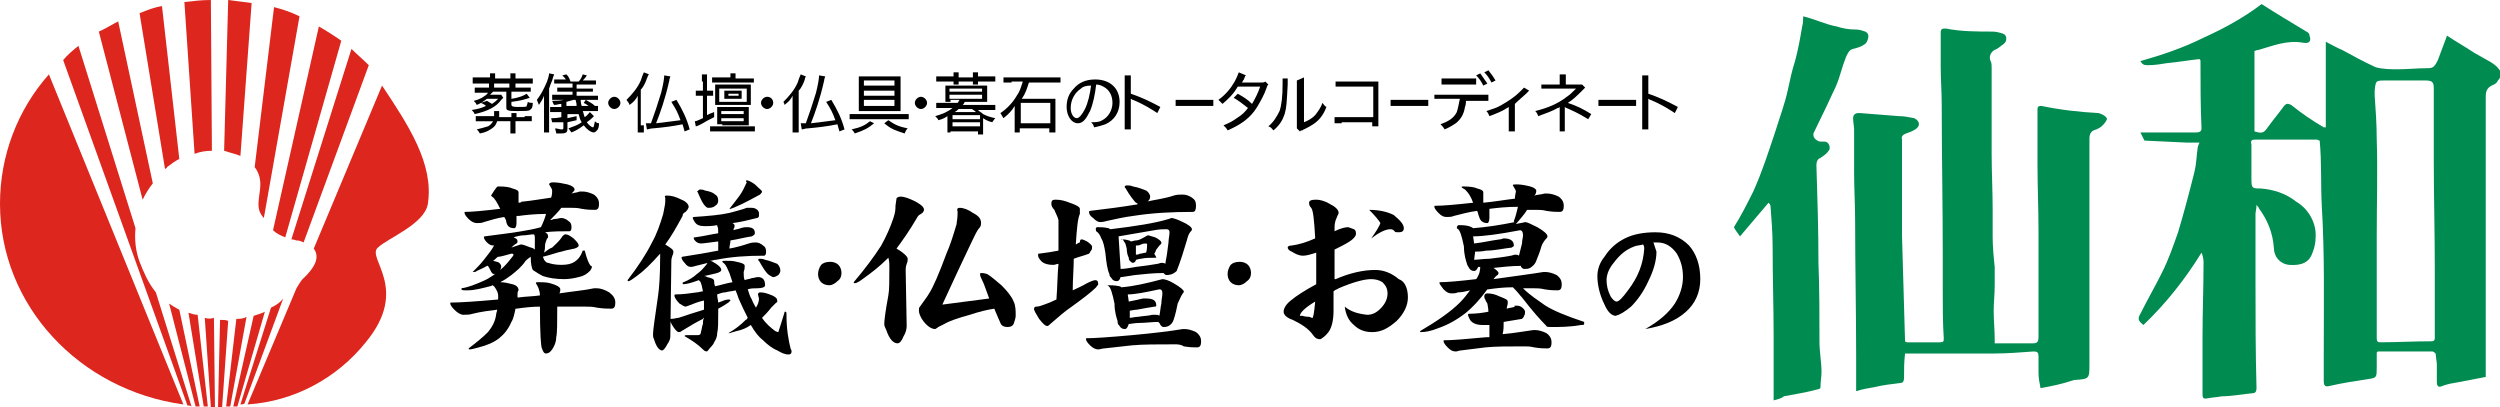
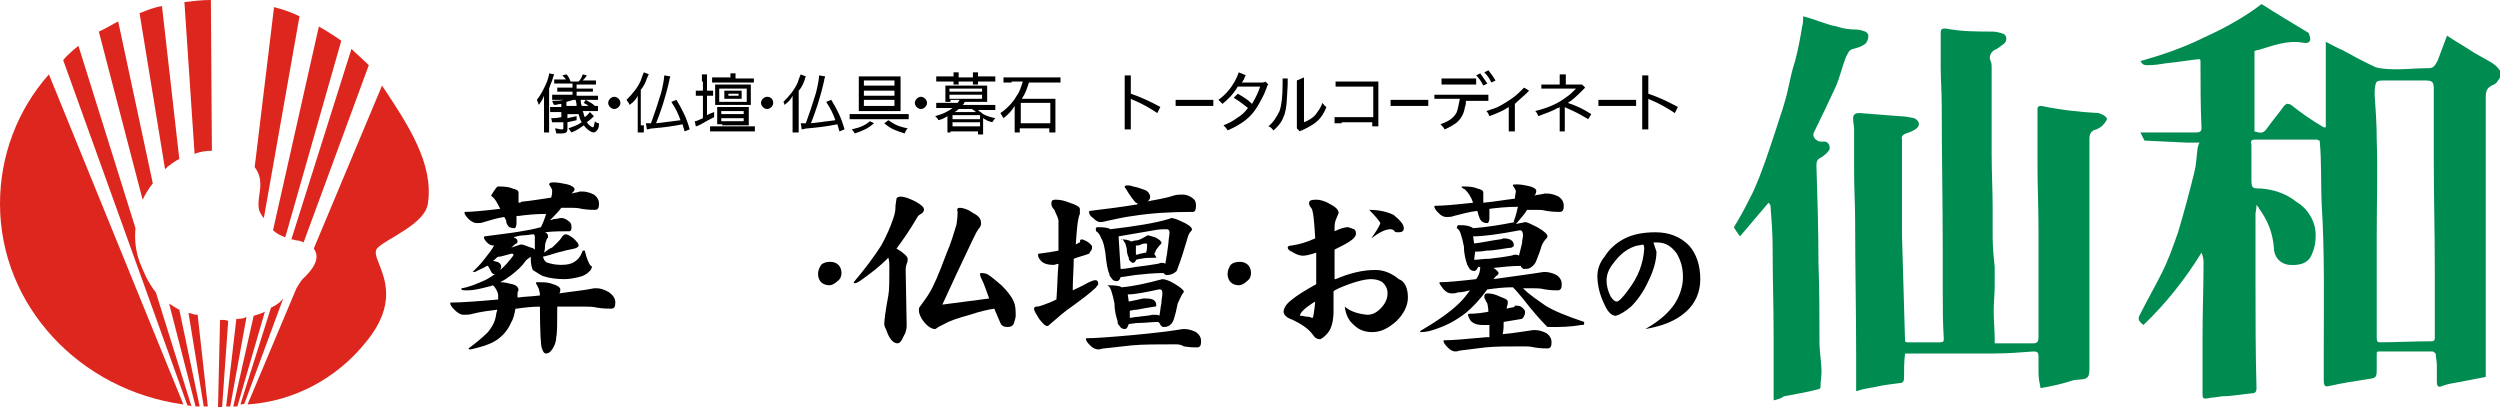
<svg xmlns="http://www.w3.org/2000/svg" version="1.1" id="レイヤー_1" x="0px" y="0px" viewBox="0 0 245.4 40" style="enable-background:new 0 0 245.4 40;" xml:space="preserve">
  <style type="text/css">
	.st0{enable-background:new    ;}
	.st1{fill:#008B50;}
	.st2{fill:#DD261D;}
</style>
  <g id="レイヤー_2_00000109006947753499883370000014635558951115759792_">
    <g id="レイヤー_1-2">
      <g class="st0">
-         <path d="M47.8,9.9c0.2,0.1,0.3,0.2,0.5,0.3c0.3-0.2,0.4-0.3,0.6-0.5h-1.1c-0.3,0.2-0.5,0.4-1,0.6c-0.1-0.2-0.1-0.2-0.3-0.4     c0.4-0.1,0.6-0.2,0.8-0.3c0.3-0.2,0.5-0.3,0.6-0.5h-0.6c-0.3,0-0.5,0-0.7,0V8.6c0.2,0,0.4,0,0.7,0h4.1c0.3,0,0.5,0,0.7,0V9     c-0.2,0-0.4,0-0.7,0h-1.2v0.7c0.7-0.1,1.2-0.3,1.5-0.5l0.3,0.4C51.4,9.8,51,9.9,50.2,10v0.3c0,0.1,0.1,0.2,0.6,0.2     c0.7,0,0.9,0,0.9-0.1c0-0.1,0.1-0.2,0.1-0.4c0.2,0.1,0.3,0.1,0.5,0.1c0,0.4-0.1,0.6-0.3,0.7c-0.1,0.1-0.5,0.1-1.2,0.1     c-0.5,0-0.8,0-1-0.1c-0.1-0.1-0.1-0.1-0.1-0.3V9h-1.3c-0.1,0.1-0.2,0.2-0.3,0.3h0.7c0.2,0,0.3,0,0.4,0l0.2,0.3c0,0,0,0-0.1,0.1     c0,0,0,0-0.1,0.1c-0.5,0.7-1.3,1.1-2.6,1.4c-0.1-0.2-0.1-0.2-0.3-0.4c0.6-0.1,1-0.2,1.4-0.4c-0.2-0.2-0.3-0.2-0.5-0.3L47.8,9.9z      M48.1,7.6c0-0.2,0-0.3,0-0.4h0.5c0,0.1,0,0.2,0,0.4v0.1h1.5V7.6c0-0.2,0-0.3,0-0.4h0.5c0,0.1,0,0.2,0,0.4v0.1h1     c0.3,0,0.5,0,0.7,0v0.5c-0.2,0-0.4,0-0.7,0h-1c0,0.2,0,0.3,0,0.4H50c0-0.1,0-0.2,0-0.4h-1.5c0,0.2,0,0.3,0,0.4h-0.5     c0-0.1,0-0.2,0-0.4h-0.9c-0.3,0-0.5,0-0.7,0V7.6c0.2,0,0.4,0,0.7,0L48.1,7.6L48.1,7.6z M51.5,11.4c0.4,0,0.6,0,0.7,0v0.5     c-0.2,0-0.4,0-0.7,0h-0.9v0.6c0,0.2,0,0.4,0,0.6h-0.5c0-0.2,0-0.3,0-0.6v-0.6h-1.3c-0.1,0.3-0.2,0.5-0.5,0.7     c-0.3,0.2-0.6,0.4-1.2,0.5c-0.1-0.2-0.2-0.3-0.3-0.4c0.4-0.1,0.8-0.2,1.1-0.3c0.2-0.1,0.4-0.3,0.5-0.5h-1c-0.3,0-0.5,0-0.7,0     v-0.5c0.2,0,0.4,0,0.7,0h1.1c0-0.1,0-0.2,0-0.2c0-0.1,0-0.2,0-0.3h0.5c0,0.1,0,0.2,0,0.4c0,0,0,0.1,0,0.2h1.2c0-0.2,0-0.3,0-0.4     h0.5c0,0.2,0,0.2,0,0.4H51.5z" />
-       </g>
+         </g>
      <g class="st0">
        <path d="M53.9,12.2c0,0.4,0,0.6,0,0.8h-0.5c0-0.2,0-0.4,0-0.8v-1.9c0-0.3,0-0.6,0-0.9c-0.1,0.3-0.3,0.6-0.5,0.9     c-0.1-0.2-0.1-0.3-0.2-0.5c0.4-0.5,0.7-1.1,1-1.8c0.1-0.3,0.2-0.6,0.2-0.8l0.5,0.1c0,0-0.1,0.2-0.2,0.6c-0.1,0.2-0.2,0.5-0.3,0.8     V12.2z M58.3,11.4c-0.1,0.1-0.1,0.1-0.2,0.2C58,11.7,58,11.7,57.6,12c0.2,0.3,0.5,0.5,0.6,0.5c0.1,0,0.1-0.2,0.2-0.6     c0.1,0.1,0.2,0.2,0.4,0.2c0,0.4-0.1,0.6-0.2,0.7c-0.1,0.1-0.2,0.2-0.3,0.2c-0.3,0-0.7-0.3-1-0.7c-0.4,0.3-0.7,0.5-1.2,0.7     c-0.1-0.1-0.2-0.3-0.3-0.4c0.5-0.2,0.9-0.3,1.3-0.6c-0.2-0.3-0.2-0.5-0.3-0.8h-1.1v0.4c0.4-0.1,0.5-0.1,0.9-0.2l0,0.4     c-0.4,0.1-0.5,0.1-0.9,0.2v0.6c0,0.4-0.1,0.5-0.7,0.5c-0.1,0-0.3,0-0.4,0c0-0.2-0.1-0.3-0.1-0.5c0.2,0,0.4,0.1,0.6,0.1     c0.2,0,0.2,0,0.2-0.2V12C55,12,54.8,12,54.5,12c-0.1,0-0.2,0-0.3,0l-0.1-0.4c0.1,0,0.1,0,0.1,0c0.2,0,0.4,0,0.9-0.1v-0.5h-0.5     c-0.3,0-0.4,0-0.6,0v-0.5c0.1,0,0.2,0,0.6,0h0.5v-0.3c-0.3,0-0.4,0.1-0.7,0.1c-0.1-0.1-0.1-0.2-0.2-0.4c0.9,0,1.4-0.1,1.8-0.4     l0.3,0.3c-0.3,0.1-0.4,0.1-0.7,0.2v0.4h1c0-0.2,0-0.2-0.1-0.6c0-0.1,0-0.1,0-0.2l0.5,0c0,0.1,0,0.1,0,0.1c0,0.2,0,0.4,0.1,0.7h1     c0.3,0,0.4,0,0.6,0v0.5c-0.2,0-0.3,0-0.6,0h-0.9c0.1,0.2,0.1,0.4,0.2,0.6c0.3-0.2,0.4-0.4,0.5-0.5L58.3,11.4z M55.6,7.9     c-0.1-0.2-0.2-0.3-0.4-0.5l0.4-0.1c0.2,0.2,0.3,0.4,0.4,0.7h0.8c0.2-0.2,0.3-0.4,0.4-0.7l0.4,0.1c-0.1,0.2-0.3,0.4-0.4,0.5H58     c0.3,0,0.4,0,0.5,0v0.4c-0.2,0-0.3,0-0.5,0h-1.4v0.4h1.1c0.2,0,0.4,0,0.5,0V9c-0.2,0-0.3,0-0.5,0h-1.1v0.4h1.5c0.3,0,0.4,0,0.6,0     v0.4c-0.1,0-0.2,0-0.6,0h-3.3c-0.3,0-0.4,0-0.6,0V9.3c0.2,0,0.3,0,0.6,0h1.4V9h-1c-0.2,0-0.4,0-0.5,0V8.6c0.2,0,0.3,0,0.5,0h1     V8.2H55c-0.2,0-0.4,0-0.6,0V7.8c0.2,0,0.3,0,0.6,0H55.6z M57.5,9.8c0.3,0.2,0.6,0.3,0.9,0.6l-0.3,0.3c-0.2-0.2-0.4-0.4-0.8-0.6     L57.5,9.8z" />
        <path d="M60.9,10.1c0,0.3-0.3,0.6-0.6,0.6c-0.3,0-0.6-0.3-0.6-0.6c0-0.3,0.3-0.6,0.6-0.6C60.6,9.5,60.9,9.8,60.9,10.1z" />
      </g>
      <g class="st0">
        <path d="M63.2,12.3c0,0.3,0,0.5,0,0.7h-0.6c0-0.2,0-0.4,0-0.8v-2c0-0.3,0-0.5,0-0.8c-0.2,0.4-0.4,0.6-0.8,0.9     c-0.1-0.3-0.2-0.3-0.3-0.5c0.6-0.6,1.1-1.2,1.4-1.9c0.1-0.3,0.2-0.6,0.3-0.8l0.5,0.2c-0.1,0.1-0.1,0.2-0.2,0.4     c-0.1,0.3-0.3,0.8-0.6,1.1V12.3z M65.8,7.5c0,0.1-0.1,0.2-0.1,0.4c-0.4,1.8-0.9,3.2-1.3,4.2c0.9-0.1,1.6-0.2,2.4-0.3     c-0.3-0.8-0.4-1-0.9-1.8l0.5-0.2c0.6,1,1,1.8,1.3,2.9l-0.5,0.2c-0.1-0.3-0.1-0.4-0.2-0.7c-1,0.2-1.8,0.3-2.9,0.4     c-0.3,0-0.4,0.1-0.6,0.1l-0.1-0.6c0.1,0,0.1,0,0.2,0c0,0,0.1,0,0.3,0c0.3-0.8,0.7-2,1-3c0.2-0.8,0.3-1.4,0.3-1.7L65.8,7.5z" />
      </g>
      <g class="st0">
        <path d="M68.9,8c0-0.3,0-0.5,0-0.7h0.5c0,0.2,0,0.4,0,0.7v0.9h0.1c0.2,0,0.4,0,0.5,0v0.5c-0.1,0-0.3,0-0.5,0h-0.1v1.9     c0.2-0.1,0.4-0.2,0.7-0.3l0,0.5c-0.4,0.2-0.8,0.4-1.3,0.7c-0.2,0.1-0.4,0.2-0.5,0.2l-0.1-0.5c0.2,0,0.3-0.1,0.8-0.3V9.4h-0.2     c-0.2,0-0.4,0-0.5,0V8.9c0.2,0,0.3,0,0.5,0h0.2V8z M74.1,12.9c-0.2,0-0.4,0-0.7,0h-3c-0.2,0-0.5,0-0.7,0v-0.5c0.2,0,0.4,0,0.7,0     h3c0.3,0,0.5,0,0.7,0V12.9z M73.4,7.7c0.3,0,0.5,0,0.6,0v0.4c-0.2,0-0.4,0-0.6,0h-2.9c-0.2,0-0.4,0-0.6,0V7.6c0.2,0,0.4,0,0.6,0     h1.2V7.6c0-0.1,0-0.3,0-0.4h0.5c0,0.1,0,0.2,0,0.4v0.1H73.4z M73.7,10.1c0,0,0,0.1,0,0.2c-0.2,0-0.3,0-0.6,0h-2.4     c-0.2,0-0.4,0-0.5,0c0-0.1,0-0.3,0-0.5V8.8c0-0.3,0-0.3,0-0.5c0.1,0,0.3,0,0.6,0h2.4c0.2,0,0.4,0,0.5,0c0,0.1,0,0.2,0,0.5v0.9     L73.7,10.1L73.7,10.1z M70.9,12.2c-0.3,0-0.4,0-0.5,0c0-0.1,0-0.3,0-0.5V11c0-0.2,0-0.3,0-0.5c0.1,0,0.3,0,0.5,0h2     c0.3,0,0.4,0,0.6,0c0,0.1,0,0.2,0,0.5v0.8c0,0.2,0,0.3,0,0.5c-0.1,0-0.3,0-0.6,0H70.9z M73.3,9.9V8.7h-2.7v1.3H73.3z M70.8,11.2     H73v-0.3h-2.2V11.2z M70.8,11.9H73v-0.3h-2.2V11.9z M71.1,9.2c0-0.1,0-0.2,0-0.3c0.1,0,0.2,0,0.3,0h1.1c0.2,0,0.2,0,0.3,0     c0,0.1,0,0.1,0,0.3v0.2c0,0.1,0,0.2,0,0.3c-0.1,0-0.2,0-0.3,0h-1.1c-0.2,0-0.2,0-0.3,0c0-0.1,0-0.2,0-0.3V9.2z M71.5,9.4h1V9.2     h-1V9.4z" />
      </g>
      <g class="st0">
        <path d="M75.9,10.1c0,0.3-0.3,0.6-0.6,0.6c-0.3,0-0.6-0.3-0.6-0.6c0-0.3,0.3-0.6,0.6-0.6C75.7,9.5,75.9,9.8,75.9,10.1z" />
      </g>
      <g class="st0">
        <path d="M78.4,12.3c0,0.3,0,0.5,0,0.7h-0.6c0-0.2,0-0.4,0-0.8v-2c0-0.3,0-0.5,0-0.8c-0.2,0.4-0.4,0.6-0.8,0.9     C77,10.2,77,10.2,76.9,10c0.6-0.6,1.1-1.2,1.4-1.9c0.1-0.3,0.2-0.6,0.3-0.8l0.5,0.2C79.1,7.6,79,7.6,79,7.8     c-0.1,0.3-0.3,0.8-0.6,1.1V12.3z M81,7.5c0,0.1-0.1,0.2-0.1,0.4c-0.4,1.8-0.9,3.2-1.3,4.2c0.9-0.1,1.6-0.2,2.4-0.3     c-0.3-0.8-0.4-1-0.9-1.8l0.5-0.2c0.6,1,1,1.8,1.3,2.9l-0.5,0.2c-0.1-0.3-0.1-0.4-0.2-0.7c-1,0.2-1.8,0.3-2.9,0.4     c-0.3,0-0.4,0.1-0.6,0.1l-0.1-0.6c0.1,0,0.1,0,0.2,0c0,0,0.1,0,0.3,0c0.3-0.8,0.7-2,1-3c0.2-0.8,0.3-1.4,0.3-1.7L81,7.5z" />
      </g>
      <g class="st0">
        <path d="M83.5,11.2c0.2,0,0.4,0,0.7,0h4.3c0.3,0,0.5,0,0.7,0v0.5c-0.2,0-0.4,0-0.7,0h-4.4c-0.3,0-0.5,0-0.7,0V11.2z M85.8,12.1     c-0.6,0.5-1,0.7-1.9,1c-0.1-0.2-0.2-0.3-0.3-0.4c0.9-0.2,1.3-0.4,1.8-0.8L85.8,12.1z M87.7,7.5c0.3,0,0.4,0,0.7,0     c0,0.2,0,0.3,0,0.6v2.1c0,0.3,0,0.5,0,0.7c-0.2,0-0.4,0-0.7,0H85c-0.2,0-0.5,0-0.7,0c0-0.2,0-0.4,0-0.7V8.1c0-0.3,0-0.4,0-0.6     c0.2,0,0.4,0,0.7,0H87.7z M84.8,7.9v0.5h3V7.9H84.8z M84.8,8.9v0.5h3V8.9H84.8z M84.8,9.8v0.6h3V9.8H84.8z M87.2,11.8     c0.6,0.4,0.9,0.6,1.9,0.8c-0.2,0.2-0.2,0.3-0.3,0.5c-0.9-0.3-1.3-0.4-2-1L87.2,11.8z" />
      </g>
      <g class="st0">
        <path d="M91,10.1c0,0.3-0.3,0.6-0.6,0.6c-0.3,0-0.6-0.3-0.6-0.6c0-0.3,0.3-0.6,0.6-0.6C90.7,9.5,91,9.8,91,10.1z" />
      </g>
      <g class="st0">
        <path d="M93.3,10c-0.2,0-0.4,0-0.5,0c0-0.1,0-0.3,0-0.4V8.8c0-0.1,0-0.3,0-0.4c0.1,0,0.2,0,0.5,0h3.1c0.3,0,0.4,0,0.5,0     c0,0.1,0,0.3,0,0.4v0.8c0,0.2,0,0.3,0,0.4c-0.2,0-0.3,0-0.5,0h-1.7c-0.1,0.2-0.1,0.2-0.2,0.3H97c0.3,0,0.5,0,0.7,0v0.5     c-0.2,0-0.4,0-0.7,0h-1c0.2,0.2,0.3,0.2,0.5,0.4c0.4,0.2,0.7,0.3,1.2,0.4c-0.1,0.1-0.1,0.1-0.3,0.4c-0.4-0.1-0.6-0.2-0.9-0.4v1     c0,0.2,0,0.4,0,0.6h-0.5v-0.3h-2.7V13H93c0-0.2,0-0.4,0-0.6v-1c-0.3,0.2-0.5,0.3-0.9,0.4c0-0.1-0.1-0.2-0.3-0.4     c0.7-0.2,1.2-0.4,1.7-0.8h-0.9c-0.3,0-0.5,0-0.7,0v-0.5c0.2,0,0.4,0,0.7,0H94c0.1-0.1,0.1-0.2,0.2-0.3H93.3z M93.6,7.5     c0-0.2,0-0.2,0-0.4h0.5c0,0.1,0,0.2,0,0.4v0.1h1.4V7.5c0-0.2,0-0.2,0-0.4H96c0,0.1,0,0.2,0,0.4v0h1c0.3,0,0.5,0,0.7,0V8     c-0.2,0-0.4,0-0.7,0h-1c0,0.1,0,0.2,0,0.3h-0.5c0-0.1,0-0.1,0-0.3h-1.4c0,0.1,0,0.2,0,0.3h-0.5c0-0.1,0-0.1,0-0.3h-1     c-0.2,0-0.4,0-0.7,0V7.5c0.2,0,0.4,0,0.7,0L93.6,7.5L93.6,7.5z M93.2,9h3.2V8.7h-3.2V9z M93.2,9.7h3.2V9.3h-3.2V9.7z M93.5,11.7     h2.7v-0.4h-2.7V11.7z M93.5,12.4h2.7V12h-2.7V12.4z M94.1,10.7c-0.1,0.1-0.2,0.2-0.4,0.3h2.1c-0.1-0.1-0.1-0.1-0.4-0.3H94.1z" />
      </g>
      <g class="st0">
        <path d="M99.3,8.1c-0.4,0-0.5,0-0.8,0V7.6c0.2,0,0.4,0,0.8,0h4c0.4,0,0.6,0,0.8,0v0.5c-0.2,0-0.5,0-0.8,0h-2.3     c-0.2,0.6-0.3,1-0.7,1.6h2.7c0.3,0,0.5,0,0.6,0c0,0.2,0,0.4,0,0.6v2c0,0.2,0,0.5,0,0.7H103v-0.4h-2.9v0.4h-0.5c0-0.2,0-0.4,0-0.7     v-1.4c0-0.2,0-0.3,0-0.5c-0.3,0.5-0.6,0.8-1.1,1.2c-0.1-0.2-0.2-0.3-0.3-0.5c0.6-0.4,1.2-1,1.6-1.7c0.3-0.4,0.4-0.8,0.6-1.4H99.3     z M100.2,12.1h2.9v-2h-2.9V12.1z" />
      </g>
      <g class="st0">
-         <path d="M108.2,11.8c0.6-0.3,1-1,1-1.7c0-0.7-0.3-1.3-0.9-1.6c-0.2-0.1-0.4-0.2-0.7-0.2c-0.1,0.9-0.3,1.9-0.6,2.6     c-0.4,0.8-0.7,1.2-1.2,1.2c-0.6,0-1.1-0.7-1.1-1.6c0-0.7,0.2-1.3,0.7-1.8c0.5-0.6,1.2-0.9,2.1-0.9c1.5,0,2.4,0.9,2.4,2.2     c0,1-0.5,1.8-1.4,2.2c-0.3,0.1-0.6,0.2-1.1,0.3c-0.1-0.3-0.1-0.3-0.3-0.5C107.5,12,107.9,12,108.2,11.8z M106.1,8.7     c-0.6,0.4-1,1.1-1,1.9c0,0.6,0.3,1,0.6,1c0.2,0,0.5-0.3,0.8-0.9c0.3-0.6,0.5-1.5,0.6-2.3C106.6,8.4,106.3,8.5,106.1,8.7z" />
-       </g>
+         </g>
      <g class="st0">
        <path d="M110.4,12.8c0-0.2,0-0.4,0-0.7V8.1c0-0.4,0-0.5,0-0.7h0.6c0,0.2,0,0.4,0,0.7v1.1c0.9,0.3,1.8,0.7,2.9,1.3l-0.3,0.6     c-0.6-0.4-1.4-0.9-2.4-1.3c-0.1,0-0.1-0.1-0.2-0.1c0,0.2,0,0.3,0,0.5V12c0,0.3,0,0.5,0,0.7H110.4z" />
      </g>
      <g class="st0">
        <path d="M115.4,9.8c0.1,0,0.3,0,0.6,0h2.5c0.4,0,0.4,0,0.6,0v0.6c-0.2,0-0.3,0-0.6,0h-2.5c-0.4,0-0.5,0-0.6,0V9.8z" />
      </g>
      <g class="st0">
-         <path d="M122.3,7.4c-0.1,0.1-0.1,0.1-0.2,0.4c-0.1,0.1-0.1,0.2-0.2,0.3c0.1,0,0.1,0,1.9,0c0.2,0,0.3,0,0.4-0.1l0.3,0.3     c-0.1,0.1-0.1,0.1-0.2,0.4c-0.2,0.6-0.6,1.3-0.9,1.8c-0.6,1-1.5,1.7-2.9,2.3c-0.1-0.2-0.2-0.3-0.4-0.5c0.5-0.2,0.9-0.4,1.3-0.7     c0.5-0.3,0.8-0.6,1.1-1c-0.5-0.4-0.9-0.7-1.4-1l0.4-0.4c0.5,0.3,0.9,0.5,1.4,1c0.3-0.5,0.6-1.1,0.8-1.7l-2.2,0     c-0.4,0.7-0.9,1.2-1.5,1.7c-0.2-0.2-0.2-0.2-0.4-0.4c0.7-0.5,1.2-1.1,1.6-1.8c0.2-0.4,0.3-0.6,0.4-0.9L122.3,7.4z" />
+         <path d="M122.3,7.4c-0.1,0.1-0.1,0.1-0.2,0.4c-0.1,0.1-0.1,0.2-0.2,0.3c0.1,0,0.1,0,1.9,0c0.2,0,0.3,0,0.4-0.1l0.3,0.3     c-0.1,0.1-0.1,0.1-0.2,0.4c-0.2,0.6-0.6,1.3-0.9,1.8c-0.6,1-1.5,1.7-2.9,2.3c-0.1-0.2-0.2-0.3-0.4-0.5c0.5-0.2,0.9-0.4,1.3-0.7     c0.5-0.3,0.8-0.6,1.1-1c-0.5-0.4-0.9-0.7-1.4-1l0.4-0.4c0.5,0.3,0.9,0.5,1.4,1c0.3-0.5,0.6-1.1,0.8-1.7l-2.2,0     c-0.4,0.7-0.9,1.2-1.5,1.7c-0.2-0.2-0.2-0.2-0.4-0.4c0.7-0.5,1.2-1.1,1.6-1.8c0.2-0.4,0.3-0.6,0.4-0.9L122.3,7.4" />
      </g>
      <g class="st0">
        <path d="M126.4,7.7c0,0.2,0,0.2,0,0.6c-0.1,1.8-0.1,2.2-0.3,2.9c-0.2,0.6-0.5,1.1-1.1,1.6c-0.2-0.2-0.2-0.3-0.5-0.4     c0.5-0.4,0.8-0.9,1.1-1.5c0.2-0.6,0.3-1.4,0.3-2.7c0-0.3,0-0.4,0-0.5L126.4,7.7z M128,7.6c0,0.2,0,0.3,0,0.7l0,3.7     c0.5-0.2,0.8-0.4,1.1-0.7c0.3-0.4,0.6-0.8,0.7-1.2c0.2,0.2,0.2,0.3,0.4,0.4c-0.3,0.8-0.7,1.3-1.3,1.7c-0.3,0.2-0.5,0.3-0.9,0.5     c-0.1,0-0.1,0.1-0.2,0.1c-0.1,0-0.1,0-0.2,0.1l-0.3-0.3c0-0.1,0-0.2,0-0.5l0-3.6c0-0.1,0-0.1,0-0.1c0-0.2,0-0.4,0-0.5L128,7.6z" />
      </g>
      <g class="st0">
        <path d="M131.7,12.1c-0.4,0-0.6,0-0.7,0v-0.6c0.2,0,0.3,0,0.8,0h3v-3h-2.9c-0.4,0-0.6,0-0.8,0V8c0.2,0,0.3,0,0.8,0h3.1     c0.1,0,0.2,0,0.3,0c0,0.2,0,0.3,0,0.5v3.3c0,0.3,0,0.5,0,0.6h-0.6v-0.4H131.7z" />
      </g>
      <g class="st0">
        <path d="M136.5,9.8c0.1,0,0.3,0,0.6,0h2.5c0.4,0,0.4,0,0.6,0v0.6c-0.2,0-0.3,0-0.6,0h-2.5c-0.4,0-0.5,0-0.6,0V9.8z" />
      </g>
      <g class="st0">
        <path d="M143.9,9.8c0,0.2,0,0.5-0.1,0.7c-0.1,0.7-0.4,1.2-0.9,1.6c-0.3,0.2-0.6,0.4-1.1,0.6c-0.1-0.2-0.2-0.3-0.4-0.5     c0.8-0.3,1.3-0.6,1.6-1.2c0.1-0.3,0.2-0.8,0.3-1.3h-1.7c-0.4,0-0.6,0-0.8,0V9.3c0.2,0,0.4,0,0.8,0h3.7c0.4,0,0.6,0,0.8,0v0.6     c-0.2,0-0.4,0-0.8,0H143.9z M141.5,7.7c0.2,0,0.4,0,0.8,0h1.8c0.4,0,0.6,0,0.8,0v0.6c-0.2,0-0.5,0-0.8,0h-1.8c-0.4,0-0.6,0-0.8,0     V7.7z M145.3,7.2c0.3,0.4,0.4,0.6,0.7,1l-0.4,0.2c-0.2-0.4-0.4-0.7-0.7-1L145.3,7.2z M146.1,6.9c0.3,0.4,0.4,0.5,0.7,1l-0.4,0.2     c-0.2-0.4-0.4-0.7-0.7-1L146.1,6.9z" />
      </g>
      <g class="st0">
        <path d="M150.1,8.9C150,9,150,9,149.9,9.1c-0.3,0.3-0.8,0.7-1.2,1.1v2.1c0,0.3,0,0.5,0,0.6h-0.6c0-0.2,0-0.3,0-0.6v-1.8     c-0.6,0.4-1.1,0.6-1.9,0.9c-0.1-0.2-0.1-0.3-0.3-0.5c0.6-0.2,1-0.3,1.5-0.6c0.7-0.4,1.3-0.8,1.8-1.3c0.2-0.2,0.3-0.3,0.4-0.4     L150.1,8.9z" />
      </g>
      <g class="st0">
        <path d="M153.1,12.9c0-0.2,0-0.4,0-0.7v-1.4c0-0.1,0-0.2,0-0.3c-0.1,0.1-0.1,0.1-0.2,0.1c-0.5,0.3-1.1,0.5-1.9,0.8     c-0.1-0.2-0.1-0.3-0.3-0.5c1.2-0.3,2.2-0.7,3.1-1.4c0.3-0.2,0.5-0.4,0.9-0.8l-0.1,0c-0.1,0-0.2,0-0.3,0H152c-0.3,0-0.5,0-0.7,0     V8.3c0.2,0,0.4,0,0.7,0h1.1V7.8c0-0.2,0-0.3,0-0.5h0.6c0,0.2,0,0.3,0,0.5v0.5h1.3c0.1,0,0.2,0,0.3,0l0.3,0.3     c-0.1,0.1-0.1,0.1-0.3,0.3c-0.4,0.4-0.9,0.9-1.4,1.2c0.9,0.3,1.5,0.6,2.3,1.1l-0.3,0.5c-0.5-0.3-1-0.6-1.9-1     c-0.2-0.1-0.3-0.1-0.4-0.2c0,0,0,0,0,0.1c0,0,0,0.1,0,0.2v1.4c0,0.4,0,0.5,0,0.7H153.1z" />
      </g>
      <g class="st0">
        <path d="M156.9,9.8c0.1,0,0.3,0,0.6,0h2.5c0.4,0,0.4,0,0.6,0v0.6c-0.2,0-0.3,0-0.6,0h-2.5c-0.4,0-0.5,0-0.6,0V9.8z" />
      </g>
      <g class="st0">
        <path d="M161.2,12.8c0-0.2,0-0.4,0-0.7V8.1c0-0.4,0-0.5,0-0.7h0.6c0,0.2,0,0.4,0,0.7v1.1c0.9,0.3,1.8,0.7,2.9,1.3l-0.3,0.6     c-0.6-0.4-1.4-0.9-2.4-1.3c-0.1,0-0.1-0.1-0.2-0.1c0,0.2,0,0.3,0,0.5V12c0,0.3,0,0.5,0,0.7H161.2z" />
      </g>
      <path class="st1" d="M221.5,20.1c0,0.4-0.1,0.7-0.1,0.9v6.7c0,3.4,0,6.9,0.1,10.4c0,0.3-0.1,0.5-0.4,0.5c-1,0.1-2.1,0.3-3,0.3    c-0.5,0.1-0.9,0.1-1.4,0.2s-0.5-0.1-0.5-0.5V33c0-2.4,0.1-4.8,0.1-7.3c0-0.3-0.1-0.7-0.2-0.9c-1.6,2.6-3.5,5-5.7,7.1    c-0.5-0.4-0.6-0.6-0.3-1.1c0.7-1.4,1.4-2.6,2.1-4s1.1-2.6,1.6-4c0.6-2,1.1-3.9,1.6-5.9c0.2-0.8,0.2-1.5,0.3-2.2    c0-0.2,0.1-0.5,0.2-0.7h-1.2l-4.2-0.2c-0.1-0.2-0.2-0.4-0.4-0.8h5.5c0.3,0,0.5-0.1,0.5-0.4c-0.1-2.2-0.1-4.4-0.1-6.6    c0-0.1,0-0.1-0.1-0.2c-1,0.1-2.1,0.3-3.2,0.4c-0.6,0.1-1.2,0.2-1.9,0.2c-0.4,0-0.5-0.1-0.7-0.4c2.1-0.6,4.2-1.3,6.2-2.3    c2-0.9,4-2,5.7-3.3c1.4,0.9,2.9,1.8,4.4,2.7c0.2,0.1,0.3,0.2,0.3,0.4c0.2,0.5,0,0.8-0.6,0.7c-1.6-0.3-3,0.3-4.4,0.7    c-0.2,0-0.3,0.1-0.4,0.1v7.9c0.7,0.2,0.9,0.2,1.3-0.4c0.5-0.7,1.1-1.4,1.6-2.1c0.2-0.2,0.3-0.3,0.7-0.1c1,0.8,2,1.5,3.2,2.2h0.2    V4.1c0.6,0.3,1.1,0.6,1.6,0.8c1.1,0.6,2.2,1.2,3.3,1.7c0.7,0.2,1.5,0.2,2.2,0.2c0.9,0,1.8-0.1,2.6-0.1s0.9,0,1.3-0.8    c0.3-0.8,0.6-1.6,0.9-2.4c0.9,0.6,1.8,1.1,2.7,1.7c0.5,0.3,1.1,0.6,1.6,0.9c0.3,0.2,0.6,0.4,0.8,0.7c0.3,0.3,0.2,0.8-0.1,1.1    c-0.1,0.2-0.2,0.3-0.4,0.4C244,8.6,244,9.1,244,9.6V37l-2.6,0.5c-0.6,0.1-1.2,0.2-1.7,0.4c-0.4,0.2-0.5-0.1-0.5-0.4v-1.7    c0-0.3-0.1-0.7-0.1-1c0-0.1-0.1-0.2-0.3-0.3h-5.4l-0.1,0.1v1.5c0,0.9,0,1-0.8,1.1c-1.3,0.2-2.6,0.4-3.9,0.7    c-0.4,0.1-0.5-0.1-0.5-0.5v-2.8c0-4.9,0.1-9.7-0.2-14.5c-0.1-2.1,0-4.2-0.2-6.3c-0.1,0-0.2-0.1-0.3-0.1h-6c-0.4,0-0.5,0.1-0.4,0.5    v3.4c0,0.9,0.1,0.9,0.9,0.9c1.3,0.1,2.5,0.5,3.5,1.3c1.2,0.7,2,2.1,1.9,3.5c0,0.5-0.1,1-0.3,1.5c-0.3,0.9-1,1.3-2.3,1.2    c-0.9-0.1-1.5-0.8-1.5-1.7c-0.1-1.4-0.6-2.7-1.5-3.9C221.8,20.4,221.6,20.3,221.5,20.1z M233.3,23.2L233.3,23.2v10    c0,0.3,0.1,0.4,0.3,0.4c1.7,0,3.3-0.1,5.1-0.1c0.2,0,0.3-0.1,0.3-0.3c0-0.6,0-1.2,0-1.8v-5c0-3.6-0.1-7.2-0.1-10.7v-7    c0-0.6-0.1-0.8-0.8-0.8h-3.9c-1,0-1,0-1.1,1v0.5c0.1,1.4,0.2,2.8,0.2,4.3C233.4,16.7,233.3,20,233.3,23.2L233.3,23.2z" />
      <path class="st1" d="M200.3,38.1c-0.1-0.5-0.2-1-0.2-1.5V35c0-0.4-0.1-0.5-0.5-0.5c-1.3,0.1-2.6,0.2-3.9,0.2H187    c-0.1,0.8-0.1,1.6-0.1,2.4c0,0.3-0.1,0.5-0.4,0.5c-0.8,0.1-1.7,0.2-2.5,0.4c-0.6,0.1-1.2,0.2-1.8,0.4V35c0-4.5-0.1-8.9-0.1-13.3    c0-1.6-0.1-3.2-0.1-4.7v-4.3c0-0.3-0.1-0.7-0.1-1.1c0-0.3,0.2-0.5,0.5-0.5c0.1,0,0.1,0,0.2,0c1.3,0.1,2.6,0.2,3.8,0.3    c0.5,0,1,0.1,1.5,0.2c0.6,0.3,0.6,0.8,0.1,1.1c-0.3,0.2-0.6,0.3-0.9,0.4c-0.3,0.1-0.5,0.3-0.4,0.6v9.4c0.1,3.4,0.2,6.9,0.3,10.4    c0,0,0.1,0.1,0.2,0.1h3.2c0.4,0,0.4-0.1,0.4-0.4c-0.1-1.5-0.1-3.1-0.1-4.6v-3.9c0-4.8-0.1-9.6-0.1-14.4c0-1.3-0.1-2.5-0.1-3.8V3.2    c0-0.4,0.2-0.4,0.5-0.4c1.5,0.3,3.1,0.3,4.6,0.3c0.3,0,0.7,0.1,1,0.2c0.3,0.1,0.4,0.4,0.3,0.7c0,0.1-0.1,0.2-0.2,0.3    c-0.3,0.2-0.6,0.5-0.9,0.6c-0.4,0.2-0.6,0.7-0.4,1.1c0.1,0.2,0.1,0.4,0.1,0.6v8.5c0,1.8,0.1,3.7,0.1,5.5v2.7c0,0.9,0.1,2,0.2,2.9    v1.8c0,0.9-0.1,1.7-0.1,2.5c0,1,0.1,1.9,0.1,2.8v0.4h3.8c0.4,0,0.5-0.2,0.5-0.6V22.6c0-2.1-0.1-4.3-0.1-6.5v-5.4    c0-0.2,0.1-0.3,0.3-0.3c0,0,0,0,0.1,0c1.9,0.4,3.8,0.6,5.6,0.7c0.3,0.1,0.6,0.2,0.8,0.5c0.1,0.1-0.2,0.5-0.4,0.7    c-0.2,0.2-0.4,0.3-0.6,0.4c-0.5,0.1-0.7,0.4-0.7,0.9v22.1c0,1.5,0,1.5-1.5,1.6C202.4,37.7,201.4,37.9,200.3,38.1z" />
      <path class="st1" d="M174.1,39.3v-6.2c0-3-0.1-5.9-0.1-8.9c0-1.3-0.1-2.6-0.2-3.9c0-0.2-0.1-0.3-0.2-0.4l-2.8,3.3    c-0.2-0.3-0.4-0.5-0.6-0.9c0.7-1.1,1.3-2.3,1.9-3.5c0.9-2,1.5-3.9,2.2-6c0.4-1.3,0.9-2.6,1.2-4c0.2-0.9,0.4-1.9,0.7-2.8    c0.3-1.1,0.5-2.2,0.7-3.4c0.1-0.3,0.1-0.7,0.1-1c1.2,0.3,2.2,0.8,3.3,1c0.6,0.2,1.2,0.3,1.9,0.3c0.3,0,0.6,0.1,0.9,0.2    c0.2,0.1,0.3,0.3,0.3,0.4c0,0.3-0.1,0.6-0.3,0.8c-0.4,0.3-0.8,0.4-1.2,0.5c-0.4,0.1-0.5,0.4-0.7,0.8c-0.4,1-0.6,2-1,2.9    c-0.7,1.5-1.4,3-2.1,4.4c-0.2,0.3-0.1,0.7,0.3,0.9c0.1,0.1,0.3,0.1,0.4,0.1h0.3c0.3,0,0.5,0.3,0.5,0.6c0,0.1,0,0.2-0.1,0.3    c-0.2,0.3-0.5,0.5-0.8,0.7c-0.3,0.1-0.4,0.4-0.4,0.7c0.1,3.2,0.2,6.4,0.2,9.6c0.1,2.6,0.1,5.2,0.1,7.8c0,0.9,0.2,2,0.2,2.9    c0,0.5-0.1,0.9-0.1,1.5c0,0.1-0.1,0.2-0.2,0.2c-1.1,0.3-2.3,0.5-3.4,0.7C174.9,39.1,174.5,39.2,174.1,39.3z" />
      <g id="レイヤー_2-2">
        <path class="st2" d="M0,20c0,10,7.8,18.3,18,19.7L4.8,7.3C1.7,10.8,0,15.3,0,20z" />
        <path class="st2" d="M13.7,25.7c-0.4-1.1-0.5-2.2-0.4-3.3L7.7,4.5C7.2,4.9,6.6,5.4,6.2,5.9l12.2,33.9c0.1,0,0.3,0,0.4,0.1     l-3.5-11.2C14.5,27.7,14.1,26.7,13.7,25.7z" />
        <path class="st2" d="M15,18L11.6,2.1c-0.6,0.3-1.2,0.7-1.9,1L14,19.6C14.3,19,14.6,18.5,15,18z" />
        <path class="st2" d="M16.6,29.8l2.6,10.1h0.4l-2-9.5C17.2,30.2,16.9,30,16.6,29.8z" />
        <path class="st2" d="M16.4,16.4c0.4-0.3,0.8-0.6,1.2-0.8l-1.7-15c-0.7,0.1-1.5,0.4-2.2,0.7l2.5,15.3     C16.3,16.5,16.4,16.5,16.4,16.4z" />
        <path class="st2" d="M18.5,30.7l1.5,9.2h0.4l-1-9C19.1,30.9,18.8,30.8,18.5,30.7z" />
        <path class="st2" d="M20.8,14.8L20.7,0c-0.9,0-1.7,0.1-2.6,0.2l1,14.9C19.6,14.9,20.2,14.8,20.8,14.8z" />
-         <path class="st2" d="M20.1,31.2l0.6,8.8h0.4L21,31.2C20.7,31.3,20.4,31.3,20.1,31.2z" />
-         <path class="st2" d="M23.6,15.3l1.1-15C24,0.2,23.2,0.1,22.4,0l-0.4,14.8C22.6,15,23.1,15.1,23.6,15.3z" />
        <path class="st2" d="M21.6,31.4L21.4,40h0.4l0.6-8.5C22.2,31.4,21.9,31.4,21.6,31.4z" />
        <path class="st2" d="M25.5,20.8c0.1,0.2,0.2,0.4,0.4,0.6l3.5-19.8c-0.8-0.4-1.7-0.7-2.5-0.9L25,16.4C26.2,18,25,19.5,25.5,20.8z" />
        <path class="st2" d="M23.2,31.3l-1,8.6h0.4l1.6-8.8C23.9,31.3,23.5,31.3,23.2,31.3z" />
        <path class="st2" d="M28,23.3L33.5,4c-0.7-0.5-1.5-1-2.2-1.4l-4.5,20C27.1,22.9,27.5,23.1,28,23.3z" />
        <path class="st2" d="M24.9,31l-2,8.9h0.4l2.7-9.3C25.6,30.8,25.2,30.9,24.9,31z" />
        <path class="st2" d="M29.1,23.6c0.3,0,0.5,0.1,0.7,0.2l6.4-17.4c-0.6-0.6-1.2-1.1-1.7-1.6l-5.9,18.7C28.9,23.5,29,23.6,29.1,23.6     z" />
        <path class="st2" d="M26.6,30.2l-3,9.5c0.1,0,0.3,0,0.4-0.1l3.8-10.3C27.4,29.8,27,30,26.6,30.2z" />
        <path class="st2" d="M37.5,8.4l-6.7,16c0.5,0.7,0.4,1.6-1.1,3c-0.2,0.2-0.4,0.6-0.6,0.9l-4.8,11.4c4.6-0.3,8.8-2.6,11.6-6.1     c4.4-5.3,0-8.3,1.2-9.3C38,23.4,41.7,22,42,20C42.6,16.1,40.1,12.3,37.5,8.4z" />
      </g>
      <g class="st0">
        <path d="M48.9,18.3c0.8,0,1.2,0.1,1.4,0.2c0.4,0.1,0.6,0.2,0.6,0.4c0,0.2,0,0.6,0,1c0.1,0,0.2,0,0.3-0.1c1.1-0.1,2.1-0.3,2.9-0.4     c0.1-0.3,0.1-0.5,0.1-0.7c0-0.1-0.1-0.3-0.3-0.6c0-0.1,0.1-0.2,0.4-0.2c0.5,0,0.9,0.1,1.4,0.2c0.4,0.1,0.7,0.3,0.7,0.5     c0,0.1-0.1,0.2-0.2,0.3c0,0,0,0-0.1,0.1c0.3-0.1,0.6-0.1,0.8-0.2c0.1,0,0.2,0,0.3,0c0.3,0,0.7,0.1,1.1,0.3     c0.4,0.3,0.5,0.6,0.5,0.9c0,0.4-0.1,0.6-0.4,0.6c-0.3,0-0.7,0-1.3-0.1c-0.4-0.1-0.7-0.1-1-0.1c-0.3,0-0.7,0-1,0     c-0.3,0.4-0.7,0.8-1.1,1.2c0.2,0,0.3-0.1,0.4-0.1c0.3,0,0.5-0.1,0.7-0.1c0.2,0,0.5,0.1,0.7,0.3c0.2,0.1,0.3,0.3,0.3,0.6     c0,0.3-0.1,0.4-0.2,0.4c-0.8,0-1.6,0-2.4,0.1c0.2,0.1,0.3,0.2,0.3,0.4c0,0.1,0,0.2-0.1,0.2c-0.1,0.3-0.2,0.5-0.2,0.7     c0,0.2,0,0.4-0.1,0.7c0.3-0.2,0.5-0.4,0.8-0.5c0.3-0.3,0.7-0.6,1-1.1c0.1-0.1,0.2-0.2,0.3-0.2c0.2,0,0.4,0.1,0.8,0.4     c0.3,0.3,0.5,0.5,0.5,0.7c0,0.1-0.1,0.2-0.4,0.3c-0.5,0.1-1,0.2-1.7,0.4c-0.6,0.2-1,0.3-1.4,0.4c0,0.1,0.1,0.2,0.1,0.3     c0.1,0.1,0.2,0.3,0.4,0.3c0.3,0.1,0.7,0.2,1.3,0.2c0.6,0,1-0.1,1.3-0.3c0.3-0.2,0.6-0.5,0.8-1.1c0,0,0,0,0.1,0c0,0,0,0,0.1,0     c0.2,0.8,0.4,1.3,0.6,1.5c0,0,0.1,0,0.1,0.1c0,0.1-0.1,0.3-0.2,0.4c-0.3,0.3-0.6,0.5-1.1,0.6c-0.4,0.1-0.9,0.2-1.4,0.2     c-0.8,0-1.5-0.1-2.1-0.3c-0.4-0.2-0.7-0.4-1-0.6c-0.1-0.2-0.2-0.6-0.2-1.2c0,0,0-0.1,0-0.1c0,0,0,0,0,0c-0.3,0.2-0.4,0.3-0.5,0.4     c-0.4,0.6-0.9,1-1.4,1.4c-0.4,0.3-0.7,0.5-1.1,0.7c0.4,0,0.8,0.1,1.2,0.2c0.4,0.1,0.6,0.3,0.6,0.6c-0.1,0.1-0.1,0.3-0.1,0.4     c0,0.1,0,0.2,0,0.3c0,0,0.1,0,0.1,0c0.7-0.1,1.4-0.1,2.1-0.2c0-0.5-0.2-0.9-0.4-1.2c0-0.1,0.1-0.1,0.2-0.1c0.4,0,0.8,0,1.2,0.1     c0.7,0.2,1,0.4,1,0.6c0,0.1,0,0.3-0.1,0.4l0,0c1.3-0.2,2.5-0.3,3.4-0.5c0.2,0,0.3,0,0.3,0c0.3,0,0.7,0.1,1.2,0.4     c0.4,0.3,0.6,0.6,0.6,1c0,0.4-0.1,0.6-0.4,0.6c-0.3,0-0.8,0-1.4-0.1c-0.4-0.1-0.8-0.1-1.1-0.1c-1,0-1.9,0-2.8,0c0,0,0,0,0,0     c0,1.6,0,2.6-0.1,3c0,0.5-0.2,0.9-0.4,1.2c-0.2,0.3-0.4,0.4-0.6,0.4s-0.3-0.2-0.4-0.5c-0.1-0.1-0.2-1.5-0.2-4.1     c-0.8,0-1.6,0.1-2.3,0.2c0,0-0.1,0-0.1,0c-0.1,0.5-0.2,1-0.4,1.3c-0.3,0.7-0.7,1.2-1.2,1.6c-0.5,0.4-1.2,0.7-2,0.9     c-0.4,0.1-0.7,0.2-0.9,0.2c0,0-0.1,0-0.1-0.1c0.8-0.6,1.4-1.1,1.9-1.6c0.4-0.5,0.7-1,0.8-1.7c0-0.2,0.1-0.3,0.1-0.5     c-0.8,0.1-1.6,0.2-2.4,0.4c-0.3,0.1-0.6,0.1-0.9,0.1c-0.3,0-0.6-0.2-0.9-0.5c-0.3-0.3-0.4-0.5-0.4-0.6c0-0.1,0-0.1,0.1-0.1     c0.8,0,2.4-0.1,4.6-0.3c0-0.1,0-0.2,0-0.4c0-0.2-0.1-0.5-0.4-0.9c0,0-0.1,0-0.1-0.1v0c-0.1,0-0.2,0.1-0.3,0.1     c-0.8,0.2-1.5,0.4-2.2,0.4c-0.4,0-0.6,0-0.6-0.1v-0.1c0.7-0.1,1.4-0.4,2.1-0.7c0.7-0.3,1.2-0.7,1.7-1.1c0.5-0.4,0.8-0.8,1.2-1.3     c0.1-0.1,0.1-0.2,0.1-0.2c0-0.1-0.1-0.1-0.2-0.1c-0.7,0.2-1.1,0.3-1.2,0.3c0,0-0.1,0-0.1,0c-0.2,0.1-0.3,0.3-0.5,0.4     c0.3,0.1,0.5,0.1,0.6,0.2c0.1,0.1,0.2,0.2,0.2,0.4c0,0.1-0.1,0.3-0.2,0.5c-0.2,0.1-0.4,0.2-0.5,0.2c-0.1,0-0.1,0-0.2-0.1     c-0.1-0.1-0.2-0.4-0.4-0.7c0,0,0,0-0.1,0c-0.3,0.2-0.6,0.3-1,0.5c-0.1,0.1-0.2,0.1-0.3,0.1h-0.1c0.4-0.4,0.8-0.8,1.1-1.2     c0.4-0.5,0.8-1,1-1.4c0,0,0,0,0,0c0,0-0.1,0-0.1,0c-0.2,0-0.4-0.1-0.6-0.3c-0.2-0.2-0.3-0.4-0.3-0.5c0,0,0-0.1,0.1-0.1     c1.4-0.2,2.5-0.3,3.6-0.5c0.6-0.1,1.2-0.2,1.9-0.4c0,0,0,0,0,0c0.2-0.4,0.4-0.9,0.5-1.3c-1,0-2,0.1-2.7,0.2c-0.1,0-0.1,0-0.2,0     c0,0.2,0,0.5,0,0.7c0,0.3-0.1,0.5-0.2,0.5c-0.5,0-0.7-0.2-0.8-0.6c0-0.2-0.1-0.3-0.2-0.5c-0.7,0.1-1.3,0.3-2,0.5     c-0.2,0.1-0.5,0.1-0.7,0.1c-0.2,0-0.5-0.1-0.8-0.4c-0.3-0.3-0.4-0.5-0.4-0.6s0-0.1,0.1-0.1c0.6,0,1.7-0.1,3.4-0.3     c-0.3-0.6-0.5-1-0.8-1.2c-0.1-0.1-0.1-0.1-0.1-0.1C48.7,18.4,48.8,18.3,48.9,18.3z M52.5,24.5c0-0.5,0-0.9,0-1.2     c0-0.1,0-0.2-0.1-0.3c-0.3,0-0.7,0.1-1,0.1c-0.3,0-0.7,0.1-1,0.2c0.3,0.1,0.4,0.2,0.4,0.4c0,0.1,0,0.1-0.1,0.2     c-0.2,0.1-0.3,0.2-0.5,0.4c0.3-0.1,0.6-0.2,0.9-0.3c0,0,0.1,0,0.1,0c0.1,0,0.4,0.1,0.9,0.3C52.2,24.3,52.4,24.4,52.5,24.5z" />
      </g>
      <g class="st0">
-         <path d="M65.5,19.2c0.4,0,0.8,0.1,1.4,0.4c0.5,0.2,0.7,0.5,0.7,0.7c0,0.1-0.1,0.3-0.3,0.5c-0.2,0.1-0.3,0.2-0.3,0.4     c-0.6,1.1-1.1,2-1.7,2.8c0.5,0.3,0.8,0.5,0.8,0.7c0,0.1,0,0.2-0.1,0.4c-0.1,0.3-0.1,0.4-0.1,0.5l-0.1,7.4c0,0.3-0.1,0.5-0.3,0.8     c-0.2,0.4-0.4,0.6-0.5,0.6c-0.3,0-0.6-0.4-0.8-1.1c-0.1-0.2-0.1-0.3-0.1-0.5c0-0.4,0.2-1.7,0.5-3.8c0.1-0.7,0.2-1.9,0.2-3.8     c0-0.1,0-0.2,0-0.3c-0.9,1-1.6,1.7-2.3,2.2c-0.4,0.3-0.7,0.5-0.8,0.5c0,0-0.1,0-0.1-0.1c1-1.3,1.8-2.5,2.4-3.7     c0.5-0.9,0.8-1.8,1.1-2.8c0.1-0.6,0.2-0.9,0.2-1.2v-0.4C65.2,19.2,65.3,19.2,65.5,19.2z M73.8,20.4c0.1,0,0.2,0,0.4,0.1     c0.2,0.1,0.3,0.3,0.3,0.4c0,0.1,0,0.2,0,0.3c0,0.1-0.1,0.2-0.2,0.2c-0.8,0.2-1.6,0.4-2.4,0.5c0.2,0.1,0.2,0.2,0.2,0.2     c0,0,0,0.1,0,0.2c0,0-0.1,0.1-0.1,0.3c0.2-0.1,0.5-0.1,0.7-0.2c0.3-0.1,0.5-0.1,0.6-0.1c0.6,0,0.8,0.2,0.8,0.6     c0,0.1-0.1,0.2-0.3,0.3c-0.7,0.1-1.4,0.3-2.1,0.4c0,0.3-0.1,0.5-0.1,0.8c0.6-0.1,1.3-0.3,1.9-0.5c0.3-0.1,0.5-0.1,0.7-0.1     c0.2,0,0.5,0.1,0.7,0.3c0.2,0.1,0.3,0.3,0.3,0.6c0,0.3-0.1,0.4-0.2,0.4c-1.7,0-3.2,0.1-4.7,0.4c-0.2,0-0.4,0.1-0.6,0.1     c0.1,0,0.3,0.1,0.6,0.3c0.3,0.2,0.5,0.4,0.5,0.6c0,0.1-0.1,0.2-0.4,0.3c-0.4,0.1-0.8,0.2-1.3,0.3c0.1,0,0.2,0,0.3,0.1     c0.5,0.1,0.7,0.2,0.7,0.4c0,0.1,0,0.3,0.1,0.5c0.5-0.1,1.1-0.3,1.7-0.4c-0.1-0.3-0.2-0.6-0.3-0.9c-0.2-0.4-0.3-0.8-0.6-1     l-0.1-0.1c0-0.1,0.1-0.1,0.3-0.1c0.4,0,0.8,0,1.1,0.1c0.5,0.1,0.8,0.2,0.8,0.4c0,0.2,0,0.3-0.1,0.6c0,0.3,0,0.6,0.1,0.8     c0.2-0.1,0.5-0.1,0.7-0.2c0.2,0,0.4-0.1,0.6-0.1c0.5,0,0.7,0.3,0.7,0.8c0,0.2-0.3,0.3-0.8,0.3c-0.3,0-0.6,0-0.9,0.1     c0.1,0.3,0.2,0.7,0.4,1c0.1,0.3,0.3,0.6,0.4,0.8c0.2-0.3,0.3-0.6,0.3-0.9l-0.1-0.4c0-0.1,0.1-0.2,0.2-0.2c0.4,0,0.7,0.1,1.2,0.3     c0.4,0.2,0.5,0.3,0.5,0.6c0,0,0,0.1-0.1,0.1c-0.2,0.2-0.4,0.4-0.5,0.5c-0.3,0.4-0.6,0.7-0.9,1c0,0,0,0,0,0c0.4,0.6,0.9,1,1.3,1.3     c0.2,0.1,0.3,0.1,0.3,0.1c0,0,0.2-0.6,0.6-1.9c0-0.1,0-0.1,0.1-0.1c0.1,0,0.1,0.1,0.1,0.3c0,1.4,0.2,2.5,0.4,3.3     c0,0.1,0.1,0.1,0.1,0.3c0,0.2-0.1,0.3-0.3,0.3c-0.3,0-0.6-0.1-1.1-0.4c-0.5-0.2-1-0.6-1.4-1c-0.4-0.3-0.8-0.8-1.2-1.5     c-0.4,0.3-0.9,0.5-1.4,0.6c-0.4,0.1-0.6,0.2-0.7,0.2h-0.1c0.7-0.4,1.2-0.8,1.7-1.3c0.1,0,0.1-0.1,0.2-0.2     c-0.3-0.6-0.6-1.2-0.9-1.9c-0.1-0.3-0.2-0.6-0.3-0.8c-0.3,0.1-0.7,0.1-1,0.2c-0.3,0-0.5,0.1-0.8,0.2c0,0,0,0,0,0.1     c0,0.2,0.1,0.5,0.1,0.7c0.1,0,0.2-0.1,0.3-0.1c0.4-0.2,0.7-0.2,0.7-0.2c0.1,0,0.2,0,0.2,0.1c0,0-0.1,0.1-0.2,0.2     c-0.3,0.2-0.6,0.4-1,0.6c0,0.1,0,0.2,0,0.3c0,1,0,1.7-0.1,2.1c0,0.3-0.1,0.6-0.3,0.9c-0.1,0.3-0.4,0.5-0.6,0.8     c0,0-0.1,0.1-0.1,0.1c-0.2,0-0.3-0.1-0.4-0.2c-0.5-0.5-1.1-0.9-1.8-1.3c0-0.1,0.1-0.1,0.2-0.1h1.1c0.2,0,0.3-0.1,0.3-0.3     c0.1-0.3,0.1-0.6,0.2-0.8c0-0.2,0-0.4,0.1-0.6c0,0-0.1,0-0.1,0.1c-0.6,0.3-1.3,0.7-2.1,1.2c-0.1,0.1-0.2,0.1-0.3,0.1     c-0.1,0-0.3-0.2-0.5-0.5c-0.2-0.3-0.3-0.5-0.3-0.7c0-0.1,0-0.1,0.1-0.1c0.3,0,0.5-0.1,0.7-0.1c0.6-0.2,1.5-0.5,2.5-0.8     c0-0.3,0-0.6,0-0.9c-0.5,0.1-1,0.3-1.5,0.5l-0.3,0.1c-0.1,0-0.3-0.1-0.6-0.3c-0.3-0.3-0.5-0.6-0.5-0.8c0,0,0-0.1,0.1-0.1     c0.7,0,1.4-0.1,2.1-0.2c0.2,0,0.4-0.1,0.6-0.1c-0.1-0.4-0.1-0.6-0.2-0.8c0-0.1-0.1-0.2-0.2-0.3c-0.8,0.3-1.3,0.4-1.5,0.4     c0,0-0.1,0-0.1-0.1c0,0,0-0.1,0.1-0.1c0.5-0.2,1-0.5,1.3-0.8c0.3-0.2,0.6-0.5,1-1c0,0,0-0.1,0.1-0.1c-0.4,0.1-0.8,0.2-1.2,0.3     c-0.3,0.1-0.4,0.1-0.5,0.1c-0.2,0-0.4-0.1-0.6-0.4c-0.2-0.2-0.3-0.4-0.3-0.5c0,0,0-0.1,0.1-0.1c1.3-0.2,2.5-0.4,3.5-0.6     c0-0.3,0-0.7,0-0.9h0c-0.9,0.1-1.4,0.2-1.7,0.2c-0.2,0-0.4-0.1-0.5-0.2c-0.1-0.1-0.2-0.2-0.2-0.3c0-0.1,0-0.1,0.1-0.1     c0.8-0.1,1.6-0.3,2.3-0.4c0-0.3,0-0.6-0.1-0.7c0,0,0,0,0-0.1c-0.5,0.1-0.9,0.1-1.2,0.1c-0.5,0-0.8-0.1-1-0.4     c-0.1-0.2-0.2-0.3-0.2-0.4c0,0,0-0.1,0.1-0.1c1.5-0.1,2.6-0.2,3.5-0.4c0.7-0.2,1.2-0.3,1.7-0.5C73.5,20.4,73.7,20.4,73.8,20.4z      M68.7,18.6c0.1,0,0.3,0,0.5,0.1c0.5,0.1,0.8,0.2,1,0.4c0.2,0.1,0.3,0.3,0.3,0.6c0,0.2-0.1,0.4-0.3,0.5c-0.2,0.2-0.5,0.2-0.7,0.2     c-0.1,0-0.2-0.1-0.3-0.2c-0.2-0.2-0.4-0.6-0.7-1.3c0-0.1-0.1-0.1-0.1-0.1C68.6,18.7,68.6,18.6,68.7,18.6z M73.3,17.7     c0.1,0,0.4,0.1,0.8,0.4c0.4,0.4,0.7,0.6,0.7,0.7c0,0.1-0.1,0.2-0.2,0.3c-0.6,0.3-1.4,0.8-2.6,1.3c-0.1,0-0.2,0.1-0.3,0.1h-0.1     c0.4-0.5,0.7-0.9,1-1.3c0.3-0.4,0.5-0.9,0.7-1.3C73.2,17.8,73.2,17.7,73.3,17.7z M74.5,25.4c0.2,0,0.4,0,0.6,0.1     c0.5,0.1,0.9,0.3,1.2,0.4c0.2,0.2,0.3,0.4,0.3,0.7c0,0.1-0.1,0.3-0.2,0.4c-0.2,0.1-0.3,0.2-0.5,0.2c-0.1,0-0.2-0.1-0.4-0.2     c-0.3-0.2-0.6-0.7-1-1.4C74.4,25.6,74.4,25.5,74.5,25.4C74.4,25.5,74.4,25.4,74.5,25.4z" />
-       </g>
+         </g>
      <g class="st0">
        <path d="M82.6,26.8c0,0.3-0.1,0.6-0.4,0.8c-0.2,0.2-0.5,0.4-0.8,0.4c-0.3,0-0.6-0.1-0.8-0.3c-0.2-0.2-0.3-0.5-0.3-0.8     c0-0.3,0.1-0.6,0.3-0.9c0.2-0.2,0.5-0.3,0.9-0.3c0.3,0,0.6,0.1,0.8,0.3C82.5,26.2,82.6,26.5,82.6,26.8z" />
      </g>
      <g class="st0">
        <path d="M88.4,19.3c0.4,0,0.9,0.2,1.5,0.5c0.5,0.3,0.8,0.5,0.8,0.8c0,0.1-0.1,0.3-0.3,0.4c-0.2,0.1-0.3,0.2-0.4,0.4     c-0.7,1.2-1.4,2.2-2,3c0.7,0.4,1.1,0.8,1.1,1c0,0.1,0,0.3-0.1,0.5c-0.1,0.3-0.1,0.5-0.1,0.6L89,32c0,0.3-0.1,0.7-0.3,1     c-0.2,0.5-0.4,0.7-0.6,0.7c-0.4,0-0.8-0.4-1.1-1.3c-0.1-0.2-0.2-0.4-0.2-0.6c0-0.3,0.1-1.2,0.4-2.8c0.1-0.5,0.1-1.5,0.1-2.8     c0-0.3,0-0.6-0.1-0.9c-0.9,0.9-1.7,1.5-2.4,2c-0.4,0.3-0.7,0.5-0.9,0.5c0,0-0.1,0-0.1-0.1c1.1-1.3,2-2.5,2.7-3.6     c0.5-0.9,0.9-1.8,1.2-2.7c0.2-0.6,0.2-0.9,0.2-1.2L88,19.5C88,19.4,88.2,19.3,88.4,19.3z M94.2,20.4c0.4,0,0.9,0.2,1.3,0.5     c0.6,0.3,0.8,0.6,0.8,1c0,0.1,0,0.2-0.1,0.4c-0.3,0.3-0.5,0.8-0.8,1.4c-0.9,1.9-1.9,4-2.9,6.2c1.5-0.2,3-0.4,4.6-0.6     c-0.3-0.8-0.5-1.4-0.6-1.6c-0.2-0.4-0.3-0.6-0.3-0.8c0,0,0-0.1,0.1-0.1c0.1,0,0.3,0,0.6,0.1c0.5,0.3,0.9,0.7,1.4,1.1     c0.6,0.6,1,1.1,1.2,1.6c0.2,0.4,0.2,0.9,0.2,1.4c0,0.2-0.1,0.5-0.2,0.8c-0.1,0.2-0.3,0.3-0.6,0.3c-0.3,0-0.6-0.1-0.7-0.4     c-0.1-0.2-0.3-0.7-0.6-1.4c-0.7,0.1-1.5,0.3-2.4,0.6c-1.1,0.3-2,0.6-2.5,0.9c-0.2,0.1-0.4,0.2-0.6,0.3c-0.1,0.1-0.3,0.2-0.3,0.2     c-0.3,0-0.7-0.2-1.1-0.7c-0.4-0.5-0.5-0.9-0.5-1.1c0-0.2,0-0.3,0.1-0.4c0.5-0.7,0.8-1.1,0.9-1.3c0.4-0.6,1-2,1.7-3.9     c0.4-0.9,0.7-1.9,1-2.9c0-0.2,0.1-0.5,0.1-1.2C93.9,20.5,94,20.4,94.2,20.4z" />
      </g>
      <g class="st0">
        <path d="M106.2,23.5c0.1,0,0.3,0.1,0.5,0.2c0.3,0.2,0.5,0.4,0.5,0.5c0,0.1,0,0.3-0.1,0.4c-0.1,0.1-0.1,0.2-0.2,0.3     c-0.5,0.2-1,0.3-1.5,0.5c0,0.9-0.1,2-0.1,3.1c0.4-0.2,0.9-0.4,1.4-0.7c0.4-0.2,0.7-0.3,0.8-0.3c0.2,0,0.3,0.1,0.3,0.4     c0,0.1-0.1,0.1-0.2,0.3c-0.5,0.5-1.3,1.1-2.4,1.9c-0.6,0.4-1.3,1-2.1,1.7c-0.1,0.1-0.2,0.2-0.3,0.2c-0.2,0-0.4-0.2-0.8-0.7     c-0.3-0.5-0.5-0.8-0.5-1c0-0.1,0.1-0.2,0.2-0.2c0.3,0,0.5-0.1,0.8-0.2c0.3-0.1,0.8-0.3,1.2-0.5c0.1-1.3,0.1-2.5,0.2-3.5     c-0.2,0-0.3,0.1-0.5,0.1c-0.7,0-1.1-0.2-1.3-0.5c-0.2-0.2-0.2-0.4-0.2-0.5c0-0.1,0-0.1,0.1-0.1c0.8-0.1,1.4-0.2,1.9-0.3     c0-1.6,0-2.6,0-3c-0.1-0.4-0.3-0.7-0.4-1c-0.2-0.2-0.3-0.4-0.3-0.6c0-0.3,0.1-0.4,0.4-0.4c0.5,0,0.9,0.1,1.4,0.3     c0.6,0.2,1,0.4,1,0.6c0,0.1,0,0.3,0,0.5c-0.2,0.4-0.3,1.4-0.4,3c0.2-0.1,0.3-0.2,0.4-0.2C106,23.5,106.1,23.5,106.2,23.5z      M115.3,33.8c-1.7,0-3.1,0-4.2,0.1c-0.9,0.1-1.8,0.2-2.7,0.3c-0.2,0-0.4,0.1-0.6,0.1c-0.2,0-0.5-0.1-0.8-0.4     c-0.3-0.3-0.4-0.5-0.4-0.6c0-0.1,0-0.1,0.1-0.1c0.7,0,2.2-0.1,4.4-0.3c2.2-0.2,3.8-0.4,5-0.6c0.1,0,0.2,0,0.2,0     c0.3,0,0.7,0.1,1.1,0.3c0.4,0.3,0.5,0.6,0.5,0.9c0,0.4-0.1,0.6-0.4,0.6c-0.3,0-0.7,0-1.3-0.1C115.9,33.8,115.6,33.8,115.3,33.8z      M110.6,18.2c0.2,0,0.4,0,0.6,0.1c0.6,0.1,1,0.3,1.3,0.4c0.2,0.1,0.4,0.4,0.4,0.6c0,0.2-0.1,0.4-0.3,0.5c0,0,0,0-0.1,0     c0.9-0.2,1.8-0.3,2.7-0.6c0.3-0.1,0.6-0.1,0.9-0.1c0.3,0,0.6,0.1,0.9,0.3c0.3,0.2,0.4,0.4,0.4,0.8c0,0.4-0.1,0.6-0.3,0.6     c-2.1,0-4,0.1-5.9,0.4c-0.8,0.1-1.7,0.3-2.6,0.5c-0.3,0.1-0.6,0.1-0.6,0.1c-0.2,0-0.4-0.1-0.7-0.4c-0.3-0.2-0.4-0.4-0.4-0.6     c0,0,0-0.1,0.1-0.1c1.7-0.2,3.2-0.4,4.4-0.6c0.1,0,0.2,0,0.3-0.1c-0.1,0-0.1-0.1-0.2-0.1c-0.2-0.2-0.6-0.7-1-1.4     c-0.1-0.1-0.1-0.1-0.1-0.2C110.5,18.2,110.5,18.2,110.6,18.2z M107.7,22.3c0.3,0,0.7,0,1.1,0.1c0.1,0,0.1,0.1,0.2,0.1     c2.5-0.3,4.4-0.6,5.7-1c0.1,0,0.2-0.1,0.3-0.1c0.1,0,0.5,0.1,0.9,0.3c0.7,0.3,1.1,0.6,1.1,0.8c0,0.1,0,0.1-0.1,0.2     c-0.2,0.2-0.3,0.5-0.4,0.9c-0.3,1-0.6,2-1,3c-0.2,0.2-0.5,0.4-1,0.4c-0.1,0-0.2-0.1-0.3-0.2c-0.9,0-1.9,0.1-2.8,0.2     c-0.7,0.1-1.2,0.2-1.4,0.2c-0.1,0.3-0.2,0.4-0.4,0.4c-0.2,0-0.4-0.1-0.5-0.3c-0.2-0.2-0.2-0.3-0.2-0.4c-0.2-0.4-0.3-1.1-0.4-2.1     c-0.1-0.6-0.2-1.1-0.4-1.4c-0.1-0.3-0.3-0.6-0.5-0.7C107.5,22.4,107.6,22.3,107.7,22.3z M108.8,28c0.3,0,0.6,0,1.1,0.1     c0.1,0,0.1,0.1,0.2,0.1c1.2-0.1,2.5-0.4,4-0.8c0.2,0,0.6,0.1,1.1,0.4c0.7,0.4,1,0.7,1,0.8c0,0.1,0,0.1-0.1,0.2     c-0.2,0.3-0.3,0.6-0.5,1c-0.1,0.5-0.2,1-0.4,1.6c-0.1,0.3-0.3,0.5-0.5,0.6c-0.2,0.1-0.4,0.1-0.5,0.1c-0.1,0-0.2-0.1-0.3-0.2     c0-0.1-0.1-0.2-0.2-0.3c-0.6,0-1.3,0.1-1.9,0.1c-0.4,0-0.8,0.1-1,0.1c-0.1,0.3-0.2,0.5-0.4,0.5c-0.2,0-0.4-0.1-0.5-0.3     c-0.2-0.2-0.2-0.3-0.2-0.5c-0.1-0.3-0.3-0.9-0.3-1.7c-0.1-0.5-0.2-0.9-0.3-1.2c-0.1-0.3-0.2-0.5-0.4-0.6     C108.6,28.1,108.7,28,108.8,28z M110,26.4c0.4,0,0.9-0.1,1.5-0.2c0.9-0.1,1.5-0.2,2.1-0.3c0.1,0,0.3-0.1,0.4-0.1     c0.1,0,0.3,0,0.4,0.1c0,0,0-0.1,0-0.1c0.1-0.5,0.2-1.1,0.3-2c0-0.3,0.1-0.7,0.1-1c0-0.2-0.1-0.3-0.3-0.3c-0.3,0-0.7,0-1.2,0.1     c-1.2,0.2-2.3,0.4-3.5,0.6L110,26.4z M110.1,23.5c0.2,0,0.4,0,0.7,0.1c0.1,0,0.2,0.1,0.2,0.1c0.2,0,0.3-0.1,0.5-0.1     c0.3,0,0.6-0.2,0.8-0.3c0.2-0.1,0.3-0.2,0.4-0.2c0.1,0,0.3,0.1,0.7,0.2c0.4,0.2,0.6,0.4,0.6,0.5c0,0,0,0.1,0,0.1     c-0.3,0.3-0.4,0.5-0.5,0.6c-0.1,0.2-0.1,0.3-0.2,0.4c0.1,0.2,0.2,0.3,0.2,0.4c0,0,0,0-0.1,0c-0.5,0-1,0-1.4,0.1     c-0.2,0-0.4,0.1-0.5,0.1c0,0.2-0.2,0.3-0.3,0.3c-0.1,0-0.2-0.1-0.3-0.2c-0.1-0.1-0.1-0.2-0.1-0.3c-0.1-0.2-0.2-0.5-0.2-0.9     c-0.1-0.3-0.1-0.5-0.2-0.6c-0.1-0.1-0.1-0.2-0.2-0.3C110,23.6,110,23.5,110.1,23.5z M110.9,31.2c0.2,0,0.5-0.1,0.8-0.1     c0.6-0.1,1.1-0.1,1.4-0.2c0.1,0,0.2,0,0.3,0c0.2,0,0.3,0,0.4,0.1c0.1-0.4,0.1-0.8,0.2-1.2c0-0.4,0.1-0.7,0.1-1     c0-0.3-0.1-0.4-0.3-0.4c-1.4,0.3-2.4,0.5-3.1,0.5l0.1,0.7c0.5-0.1,1-0.2,1.4-0.3c0.1,0,0.2,0,0.3,0c0.7,0,1,0.2,1,0.7     c0,0.1-0.1,0.1-0.2,0.1c-0.6,0.1-1.2,0.2-1.7,0.3c-0.3,0-0.6,0.1-0.7,0.1L110.9,31.2z M111.5,25c0.1,0,0.2,0,0.4-0.1     c0.2,0,0.4-0.1,0.6-0.1c0.1-0.3,0.1-0.6,0.1-0.8c0,0,0-0.1-0.1-0.1c-0.1,0-0.3,0-0.5,0.1c-0.2,0.1-0.3,0.1-0.5,0.1L111.5,25z" />
      </g>
      <g class="st0">
        <path d="M122.8,26.8c0,0.3-0.1,0.6-0.4,0.8c-0.2,0.2-0.5,0.4-0.8,0.4c-0.3,0-0.6-0.1-0.8-0.3c-0.2-0.2-0.3-0.5-0.3-0.8     c0-0.3,0.1-0.6,0.3-0.9c0.2-0.2,0.5-0.3,0.9-0.3c0.3,0,0.6,0.1,0.8,0.3C122.7,26.2,122.8,26.5,122.8,26.8z" />
      </g>
      <g class="st0">
        <path d="M138.2,29.2c0,0.8-0.4,1.6-1.1,2.3c-0.8,0.7-1.5,1.1-2.4,1.1c-0.7,0-1.3-0.2-1.8-0.7c-0.5-0.4-0.8-1-0.9-1.8     c0.6,0.5,1.3,0.7,2.2,0.8c0.5,0,0.9-0.2,1.3-0.6c0.5-0.5,0.7-1,0.7-1.5c0-0.5-0.2-0.8-0.5-1.1c-0.3-0.2-0.7-0.3-1.1-0.3     c-0.7,0-1.8,0.3-3.2,0.9c-0.1,0.1-0.3,0.1-0.5,0.3v1.9c0,1-0.2,1.7-0.5,2.1c-0.3,0.4-0.6,0.6-0.8,0.7c-0.3,0-0.5-0.1-0.7-0.4     c-0.5-0.7-1.2-1.1-2-1.5c-0.6-0.2-0.9-0.5-0.9-0.8c0-0.3,0.2-0.7,0.7-1.1c0.6-0.5,1.4-1,2.5-1.6c0-0.1,0-0.2,0-0.5     c0-0.2,0-0.4,0-0.5c0-0.3,0-0.6,0-1.1c0-0.5,0-0.8,0-1c-0.6,0.2-1,0.3-1.3,0.3c-0.4,0-0.8-0.2-1.1-0.4c-0.3-0.1-0.4-0.3-0.4-0.4     c0-0.1,0.1-0.2,0.4-0.2c0.7-0.1,1.4-0.3,2.3-0.7c-0.1-1.8-0.2-2.8-0.4-3c-0.2-0.2-0.2-0.4-0.2-0.5c0-0.2,0.2-0.3,0.7-0.3     c0.3,0,0.8,0.1,1.3,0.4c0.6,0.3,0.9,0.6,0.9,0.9c0,0.1-0.1,0.2-0.2,0.5c-0.1,0.2-0.2,0.5-0.2,0.9v0.4c0.6-0.3,1.1-0.4,1.3-0.4     c0.1,0,0.3,0.1,0.6,0.2c0.2,0.1,0.2,0.3,0.2,0.5c-0.1,0.5-0.9,0.9-2.1,1.5v2.9l0.1,0c1.4-0.6,2.7-0.9,3.9-0.9     c0.8,0,1.6,0.3,2.3,0.9C137.9,27.6,138.2,28.3,138.2,29.2z M129.1,29.6c-1,0.6-1.5,1.1-1.5,1.4c0,0,0.1,0,0.2,0     c0.1,0,0.3,0.1,0.7,0.1c0.1,0,0.2,0.1,0.3,0.1C128.9,31.3,129,30.7,129.1,29.6z M137.8,22.4c0,0.3-0.2,0.4-0.5,0.4     c-0.2,0-0.4,0-0.4-0.1c-0.1-0.1-0.2-0.2-0.4-0.2c-0.5,0-1.1,0.3-1.9,0.9c0.5-0.7,0.8-1.2,0.9-1.5c-0.1-0.2-0.5-0.7-1.1-1.3     c1,0,1.8,0.2,2.4,0.5C137.4,21.6,137.8,22,137.8,22.4z" />
      </g>
      <g class="st0">
        <path d="M143.6,18.3c0.8,0,1.2,0.1,1.4,0.2c0.4,0.1,0.6,0.2,0.6,0.4c0,0.2,0,0.6,0,1h0c1.1-0.1,2.2-0.3,3.1-0.4     c0-0.3,0.1-0.6,0.1-0.7c0-0.1-0.1-0.3-0.3-0.6c0-0.1,0.1-0.1,0.4-0.1c0.4,0,0.9,0.1,1.3,0.2c0.4,0.1,0.6,0.3,0.6,0.4     c0,0.1,0,0.2-0.1,0.4c0,0-0.1,0.1-0.1,0.1c0.3-0.1,0.7-0.1,1-0.2c0.1,0,0.2,0,0.3,0c0.3,0,0.7,0.1,1.1,0.3     c0.4,0.3,0.5,0.6,0.5,0.9c0,0.4-0.1,0.6-0.4,0.6c-0.3,0-0.7,0-1.3-0.1c-0.4-0.1-0.7-0.1-1-0.1c-0.3,0-0.6,0-0.9,0     c-0.3,0.5-0.7,0.9-1.1,1.4c0,0,0,0,0,0c0.3-0.1,0.6-0.1,0.9-0.2c0.2,0,0.6,0.2,1.2,0.5c0.7,0.4,1,0.7,1,0.9c0,0,0,0.1-0.1,0.2     c-0.2,0.2-0.4,0.5-0.5,0.8c-0.1,0.4-0.3,0.9-0.5,1.4c-0.1,0.3-0.3,0.5-0.6,0.7c-0.2,0.1-0.4,0.1-0.6,0.1c-0.1,0-0.2-0.1-0.3-0.2     c0,0,0,0,0-0.1c-0.9,0-1.8,0.1-2.7,0.2c0.3,0.2,0.5,0.4,0.5,0.5c0,0,0,0.1-0.1,0.2c-0.2,0.1-0.3,0.3-0.4,0.4     c2.1-0.3,3.7-0.5,4.9-0.7c0.1,0,0.2,0,0.2,0c0.3,0,0.7,0.1,1.1,0.3c0.4,0.3,0.5,0.6,0.5,0.9c0,0.4-0.1,0.6-0.4,0.6     c-0.3,0-0.7,0-1.3-0.1c-0.4-0.1-0.7-0.1-1-0.1c-0.4,0-0.7,0-1.1,0c0.7,0.7,1.5,1.2,2.2,1.7c0.8,0.5,2,1,3.8,1.6v0.2     c0,0.1-0.1,0.1-0.3,0.1c-1.1,0.2-2.1,0.2-2.9,0.2c-0.3,0-0.5,0-0.5-0.1c-0.6-0.6-1.4-1.5-2.4-2.8c-0.2-0.2-0.4-0.5-0.7-0.8     c-0.1-0.1-0.1-0.1-0.2-0.2c-0.9,0-1.7,0.1-2.4,0.2c0,0,0,0-0.1,0c-0.8,1.1-1.5,1.8-2.1,2.3c-0.9,0.7-1.8,1.2-2.7,1.5     c-0.7,0.3-1.3,0.4-1.7,0.4c-0.1,0-0.1,0-0.1-0.1c1.7-1,3-1.9,3.9-2.8c0.4-0.4,0.7-0.8,1-1.2c-0.4,0.1-0.8,0.2-1.2,0.2     c-0.2,0.1-0.4,0.1-0.6,0.1c-0.3,0-0.5-0.1-0.8-0.4c-0.2-0.3-0.4-0.5-0.4-0.6c0-0.1,0-0.1,0.1-0.1c0.6,0,1.8-0.1,3.5-0.3     c0.3-0.4,0.4-0.8,0.4-1.2c-0.1,0-0.1,0-0.2,0c-0.1,0.2-0.2,0.4-0.4,0.4c-0.2,0-0.4-0.1-0.5-0.3c-0.1-0.2-0.2-0.3-0.2-0.4     c-0.1-0.3-0.3-0.9-0.3-1.7c-0.1-0.5-0.2-0.9-0.3-1.2c-0.1-0.3-0.2-0.5-0.4-0.6c0-0.2,0.1-0.3,0.2-0.3c0.3,0,0.6,0,1,0.1     c0.2,0.1,0.3,0.1,0.4,0.2c1.3-0.1,2.6-0.3,4.1-0.6c-0.1,0-0.1,0-0.1-0.1c0.2-0.5,0.3-1,0.4-1.4c-1.1,0-2,0.1-2.8,0.2     c0,0.3,0,0.6,0,0.9c0,0.3-0.1,0.5-0.2,0.5c-0.4,0-0.7-0.2-0.8-0.6c-0.1-0.2-0.1-0.4-0.2-0.6c-0.8,0.1-1.5,0.3-2.3,0.5     c-0.2,0.1-0.5,0.1-0.7,0.1c-0.3,0-0.5-0.1-0.8-0.4c-0.3-0.3-0.4-0.5-0.4-0.6c0-0.1,0-0.1,0.1-0.1c0.7,0,1.9-0.1,3.7-0.3     c-0.2-0.6-0.5-1-0.7-1.2c-0.1-0.1-0.1-0.1-0.1-0.1C143.4,18.4,143.4,18.3,143.6,18.3z M148.8,30c0.1,0,0.3,0,0.5,0.1     c0.3,0.2,0.4,0.4,0.4,0.5c0,0.1,0,0.3-0.1,0.4c0,0.1-0.1,0.2-0.2,0.3c-0.6,0.1-1.2,0.2-1.8,0.3c0,0.4,0,0.8-0.1,1.2     c1.2-0.1,2.2-0.3,3-0.4c0.1,0,0.2,0,0.2,0c0.3,0,0.7,0.1,1.1,0.3c0.4,0.3,0.5,0.6,0.5,0.9c0,0.4-0.1,0.6-0.4,0.6     c-0.3,0-0.7,0-1.3-0.1c-0.4-0.1-0.7-0.1-1-0.1c-1.5,0-2.8,0-3.8,0.1c-0.8,0.1-1.6,0.2-2.4,0.3c-0.2,0-0.3,0.1-0.5,0.1     c-0.3,0-0.5-0.1-0.8-0.4c-0.3-0.3-0.4-0.5-0.4-0.6c0-0.1,0-0.1,0.1-0.1c0.7,0,2-0.1,4.1-0.3c0.1,0,0.2,0,0.3,0c0-0.4,0-0.8,0-1.2     c-0.3,0-0.5,0-0.7,0c-0.6,0-1-0.2-1.2-0.5c-0.1-0.2-0.2-0.4-0.2-0.5c0,0,0-0.1,0.1-0.1c0.7,0,1.4-0.1,1.9-0.2     c0-0.4-0.1-0.7-0.1-0.8c-0.1-0.2-0.2-0.3-0.2-0.4c-0.1-0.1-0.1-0.2-0.1-0.3c0-0.2,0.1-0.3,0.3-0.3c0.4,0,0.8,0.1,1.2,0.3     c0.5,0.2,0.8,0.3,0.8,0.5c0,0.1,0,0.1,0,0.2c0,0.1-0.1,0.3-0.1,0.5c0.3-0.1,0.6-0.1,0.8-0.2C148.6,30,148.7,30,148.8,30z      M144.7,25.5c0.4,0,0.9-0.1,1.5-0.1c0.9-0.1,1.6-0.2,2.1-0.3c0.1,0,0.3-0.1,0.4-0.1c0.2,0,0.3,0,0.4,0.1c0.1-0.4,0.2-0.8,0.3-1.2     c0-0.3,0.1-0.6,0.1-0.8c0-0.3-0.1-0.5-0.3-0.5c-2.1,0.4-3.6,0.6-4.6,0.6l0.1,0.7c0.9-0.1,1.7-0.3,2.5-0.4c0.2,0,0.3-0.1,0.4-0.1     c0.6,0,1,0.2,1,0.7c0,0.1-0.1,0.1-0.2,0.2c-0.9,0.1-1.7,0.3-2.5,0.3c-0.5,0.1-0.9,0.1-1.1,0.1L144.7,25.5z" />
      </g>
      <g class="st0">
        <path d="M166.9,27.4c0,1.3-0.5,2.4-1.4,3.2c-1,0.9-2.3,1.4-4,1.7c1.4-0.8,2.3-1.6,2.9-2.5c0.5-0.8,0.8-1.7,0.8-2.6     c0-0.9-0.2-1.6-0.6-2.3c-0.5-0.7-1.1-1.1-1.9-1.1c-0.1,0-0.1,0-0.2,0s-0.2,0-0.2,0c0.1,0.3,0.2,0.6,0.3,0.9     c0,0.9-0.3,1.9-0.8,2.9c-0.5,1.1-1.1,1.9-1.7,2.5c-0.6,0.5-1.1,0.8-1.5,0.9c-0.4,0-0.8-0.4-1.1-1.1c-0.5-1-0.7-2-0.7-2.8     c0-0.6,0.2-1.3,0.7-1.9c0.5-0.8,1.2-1.4,2-1.8c0.8-0.4,1.8-0.6,3-0.6c1.3,0,2.4,0.4,3.3,1.3C166.5,24.9,166.9,26,166.9,27.4z      M161.4,24.4c0-0.1,0-0.2-0.1-0.4c-0.4,0.1-0.7,0.1-0.9,0.2c-0.8,0.3-1.4,0.8-2,1.6c-0.5,0.6-0.7,1.2-0.7,1.7     c0,0.5,0.1,1,0.4,1.6c0.2,0.3,0.4,0.5,0.6,0.5c0.2,0,0.6-0.4,1.1-1.1C160.8,27.2,161.3,25.9,161.4,24.4z" />
      </g>
    </g>
  </g>
</svg>